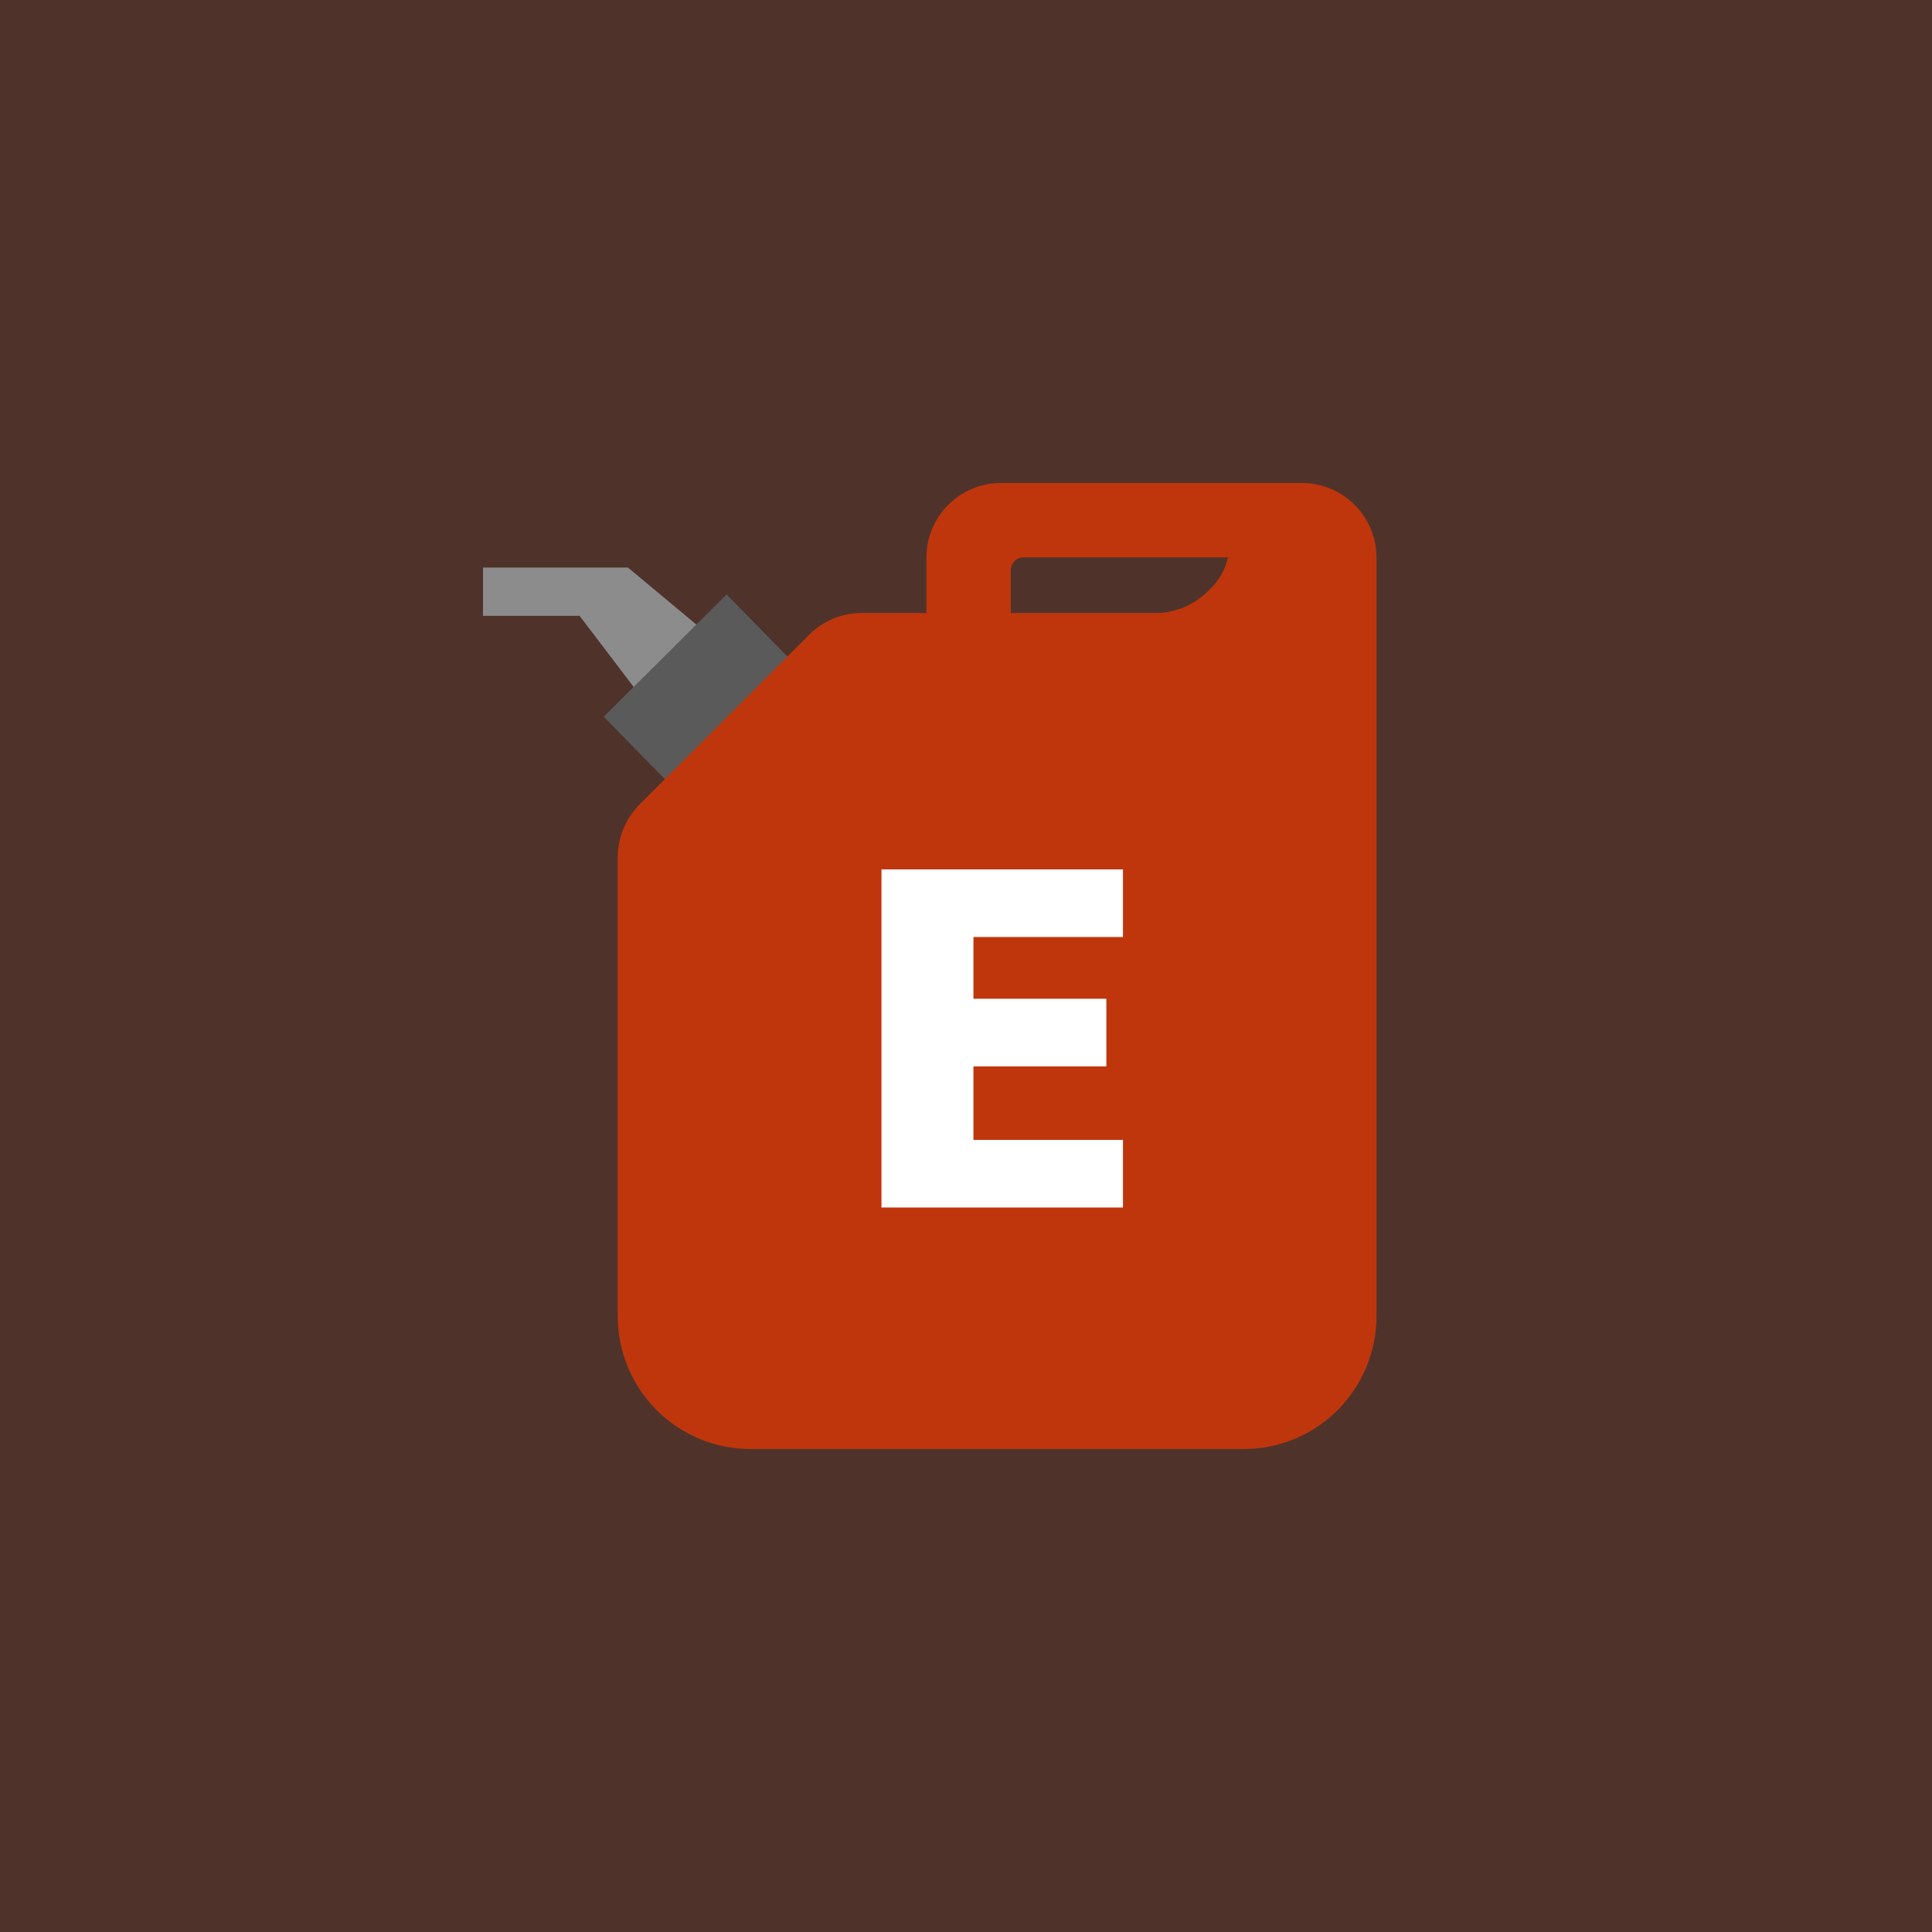
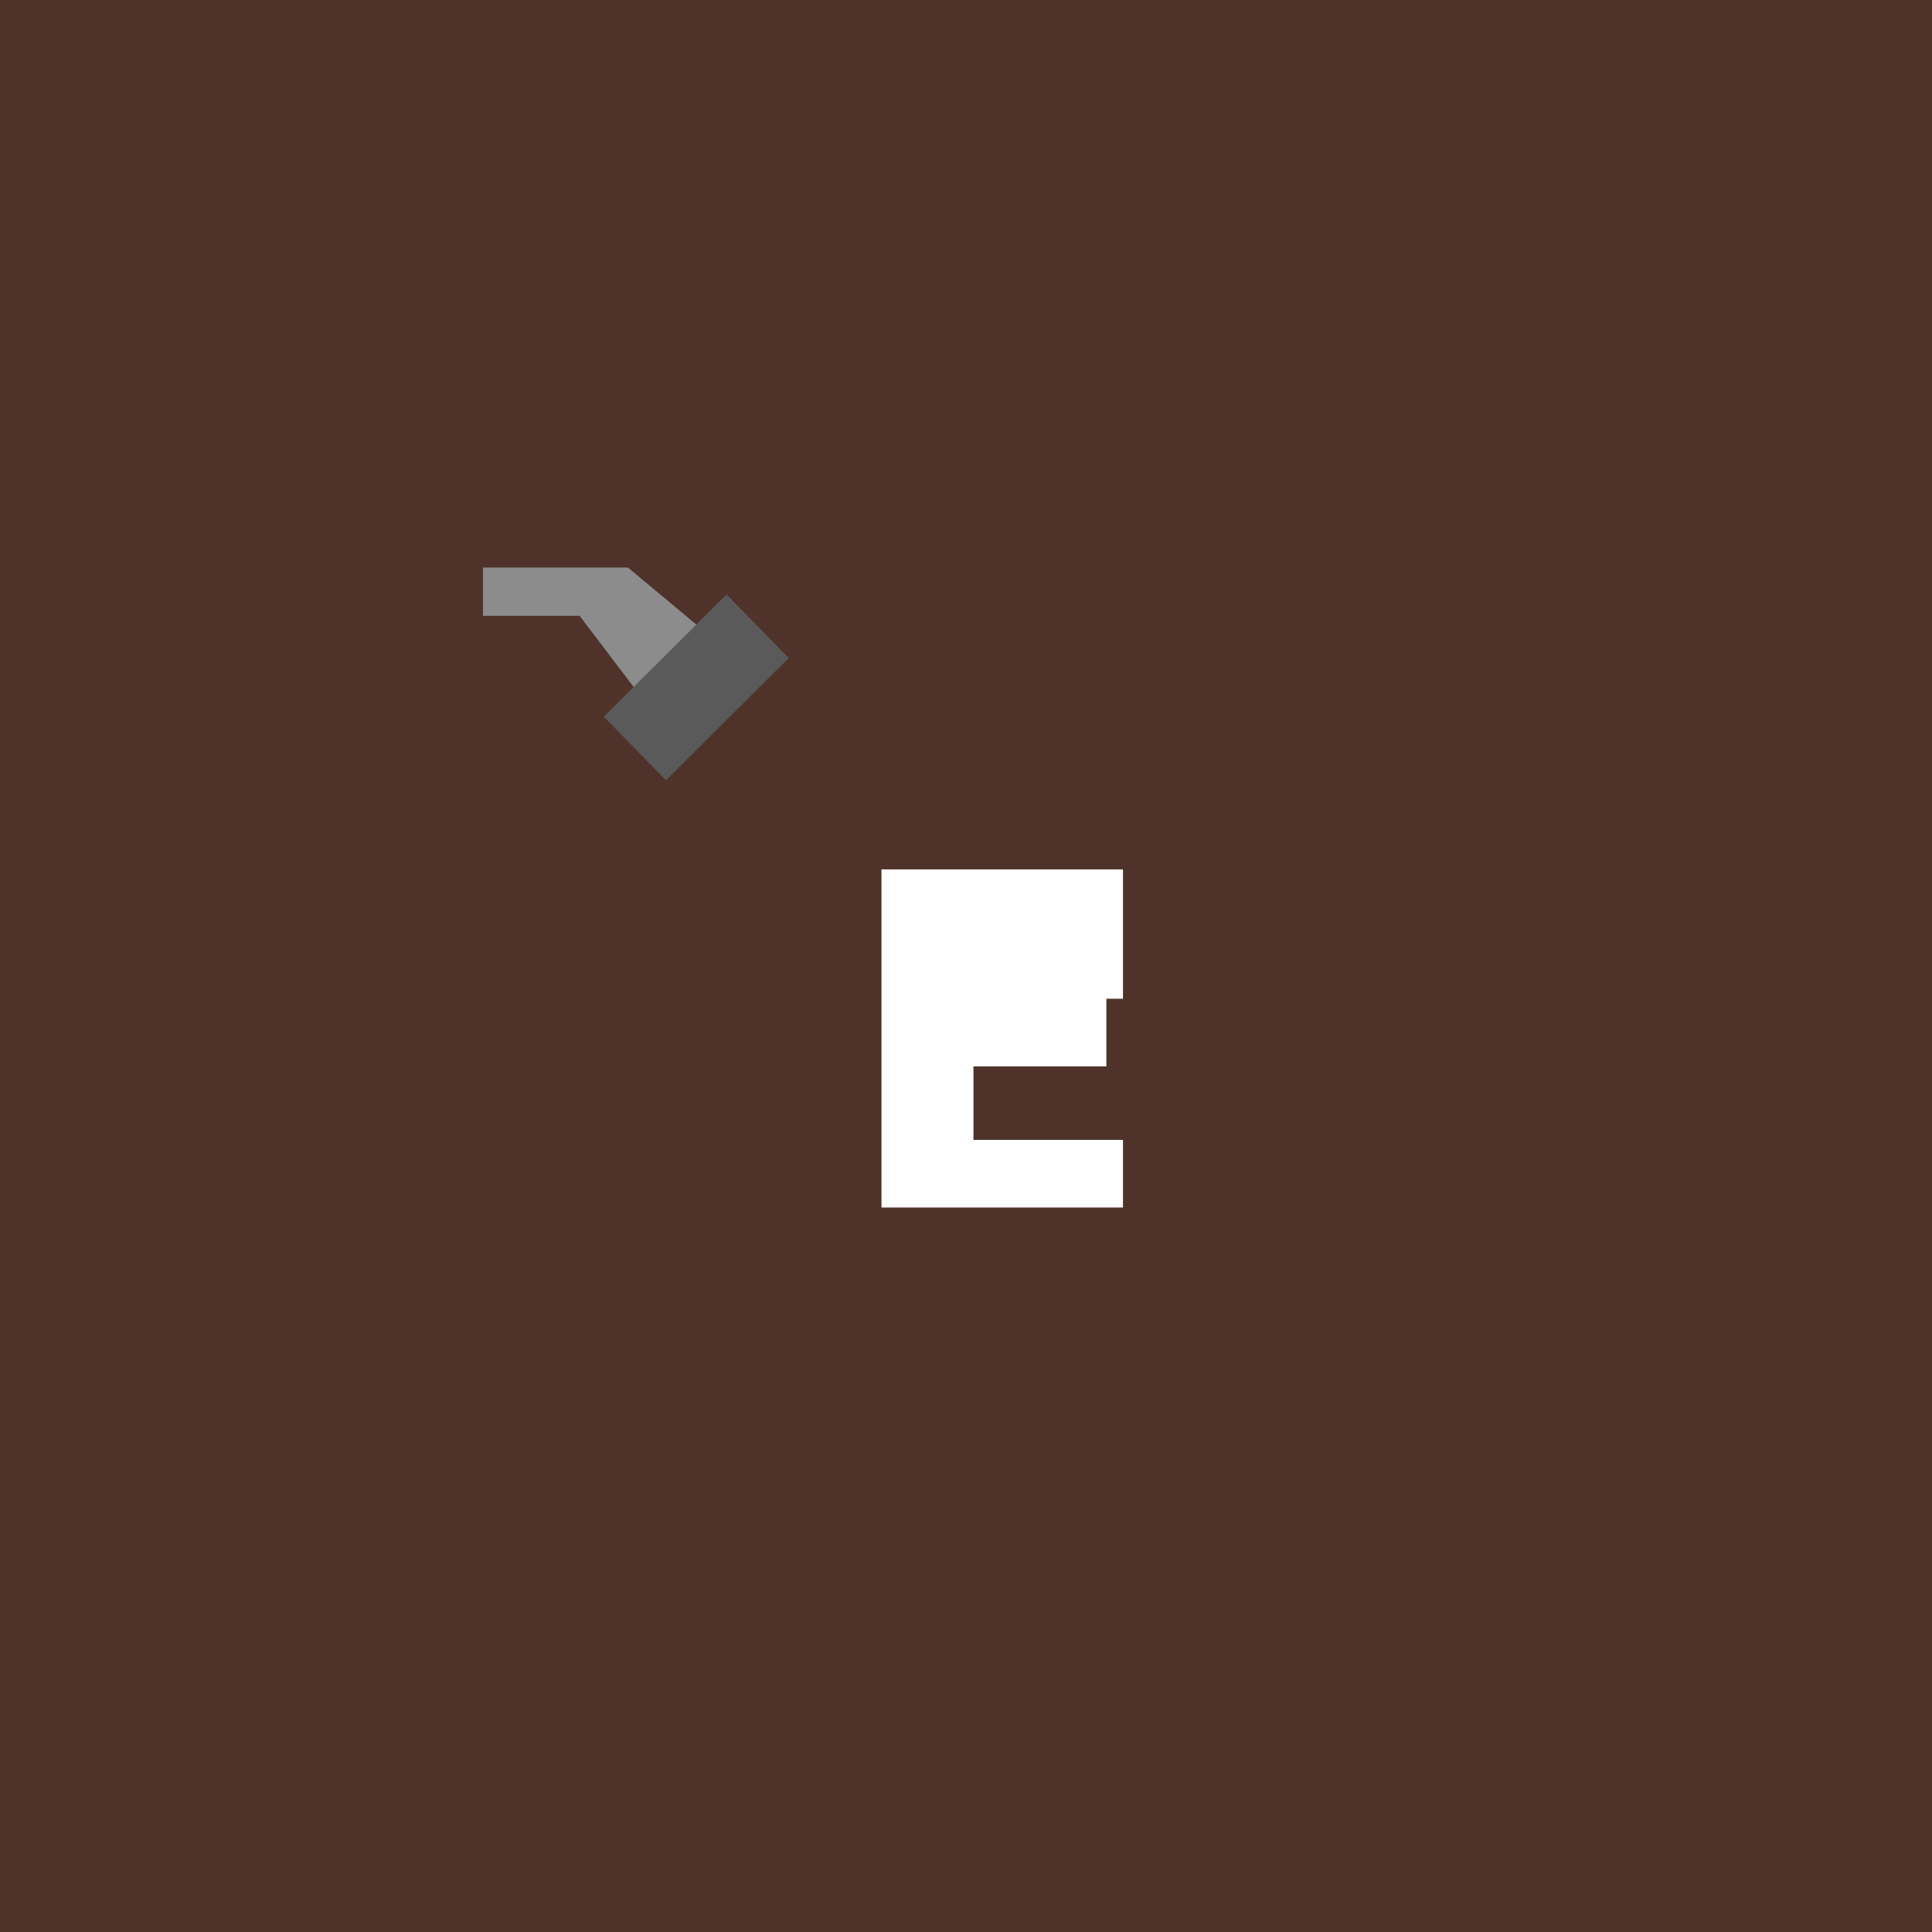
<svg xmlns="http://www.w3.org/2000/svg" width="40" height="40" viewBox="0 0 40 40" fill="none">
  <rect x="0" y="0" width="40" height="40" fill="#333333" stroke="none" />
  <rect opacity="0.2" width="40" height="40" fill="#BF360C" />
  <path d="M13 11.75L15.4 13.75L13.9 15.25L12 12.75H10V11.75H13Z" fill="#8C8C8C" />
  <path d="M15.809 14.142L14.18 15.764L13.788 16.154L12.5 14.839L15.043 12.308L16.331 13.623L15.809 14.142Z" fill="#5A5A5A" />
-   <path fill-rule="evenodd" clip-rule="evenodd" d="M13.258 16.639L16.768 13.127C17.055 12.848 17.439 12.692 17.838 12.692H19.18V11.544C19.181 11.135 19.343 10.742 19.631 10.453C19.92 10.163 20.311 10 20.719 10H26.96C27.368 10 27.759 10.163 28.047 10.453C28.336 10.742 28.498 11.135 28.499 11.544V27.248C28.498 27.977 28.209 28.677 27.695 29.193C27.181 29.709 26.484 29.999 25.757 30H15.53C14.804 29.999 14.107 29.709 13.593 29.193C13.079 28.677 12.79 27.977 12.789 27.248V17.75C12.79 17.543 12.831 17.338 12.912 17.147C12.992 16.956 13.11 16.784 13.258 16.639ZM20.927 11.806C20.927 11.735 20.955 11.667 21.005 11.617C21.055 11.567 21.122 11.539 21.193 11.539H25.423C25.347 11.882 25.156 12.132 24.882 12.352C24.609 12.572 24.269 12.692 23.919 12.692H20.927V11.806Z" fill="#BF360C" />
-   <path d="M18.25 18V25H23.25V23.6H20.154V22.078H22.906V20.678H20.154V19.4H23.25V18H18.25Z" fill="white" />
+   <path d="M18.25 18V25H23.25V23.6H20.154V22.078H22.906V20.678H20.154H23.25V18H18.25Z" fill="white" />
</svg>